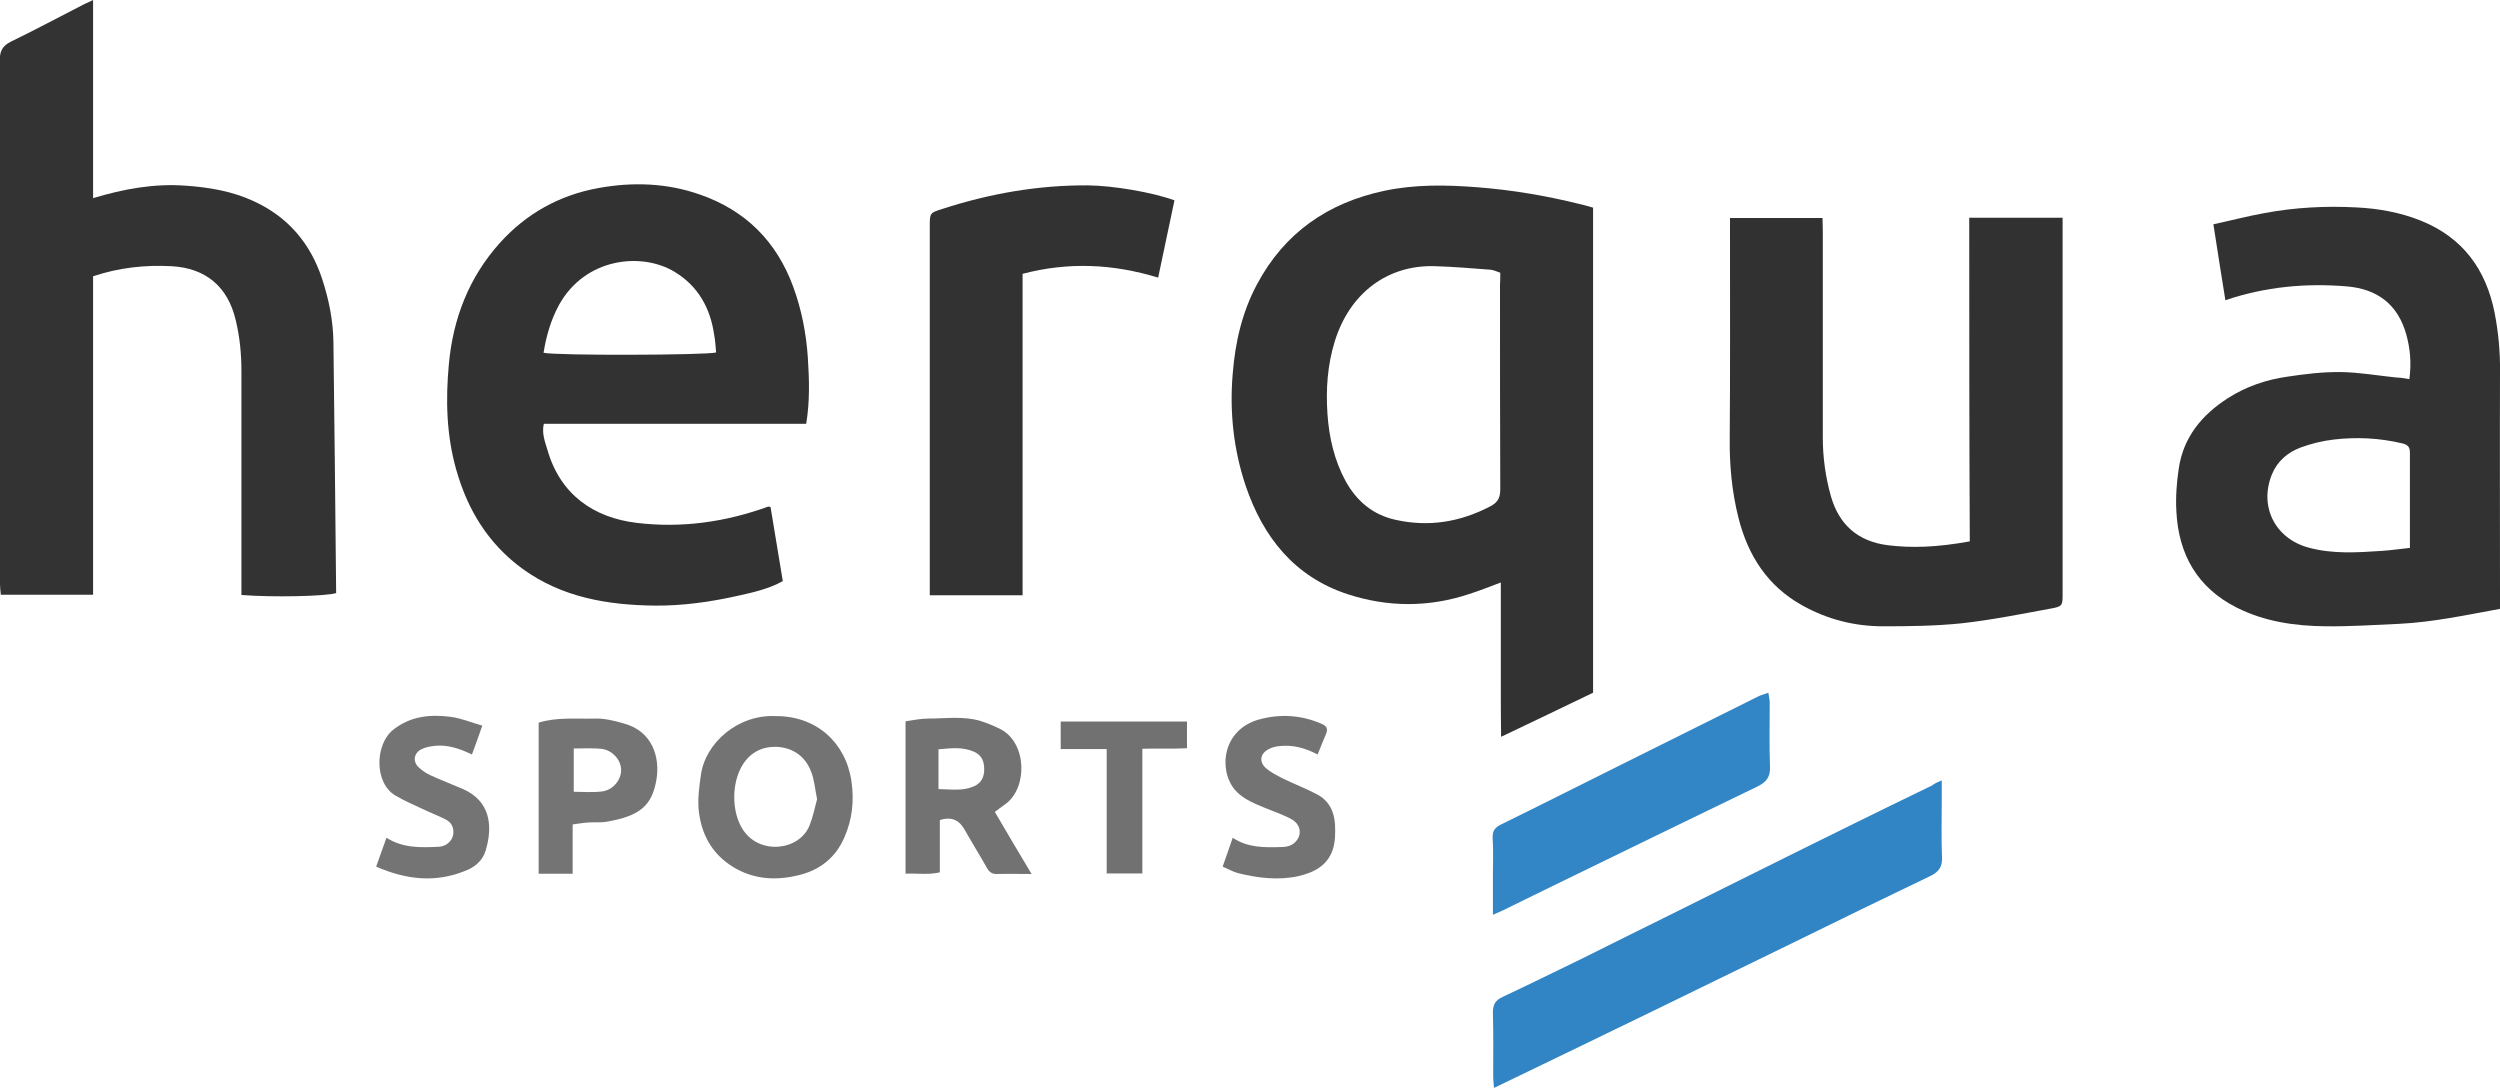
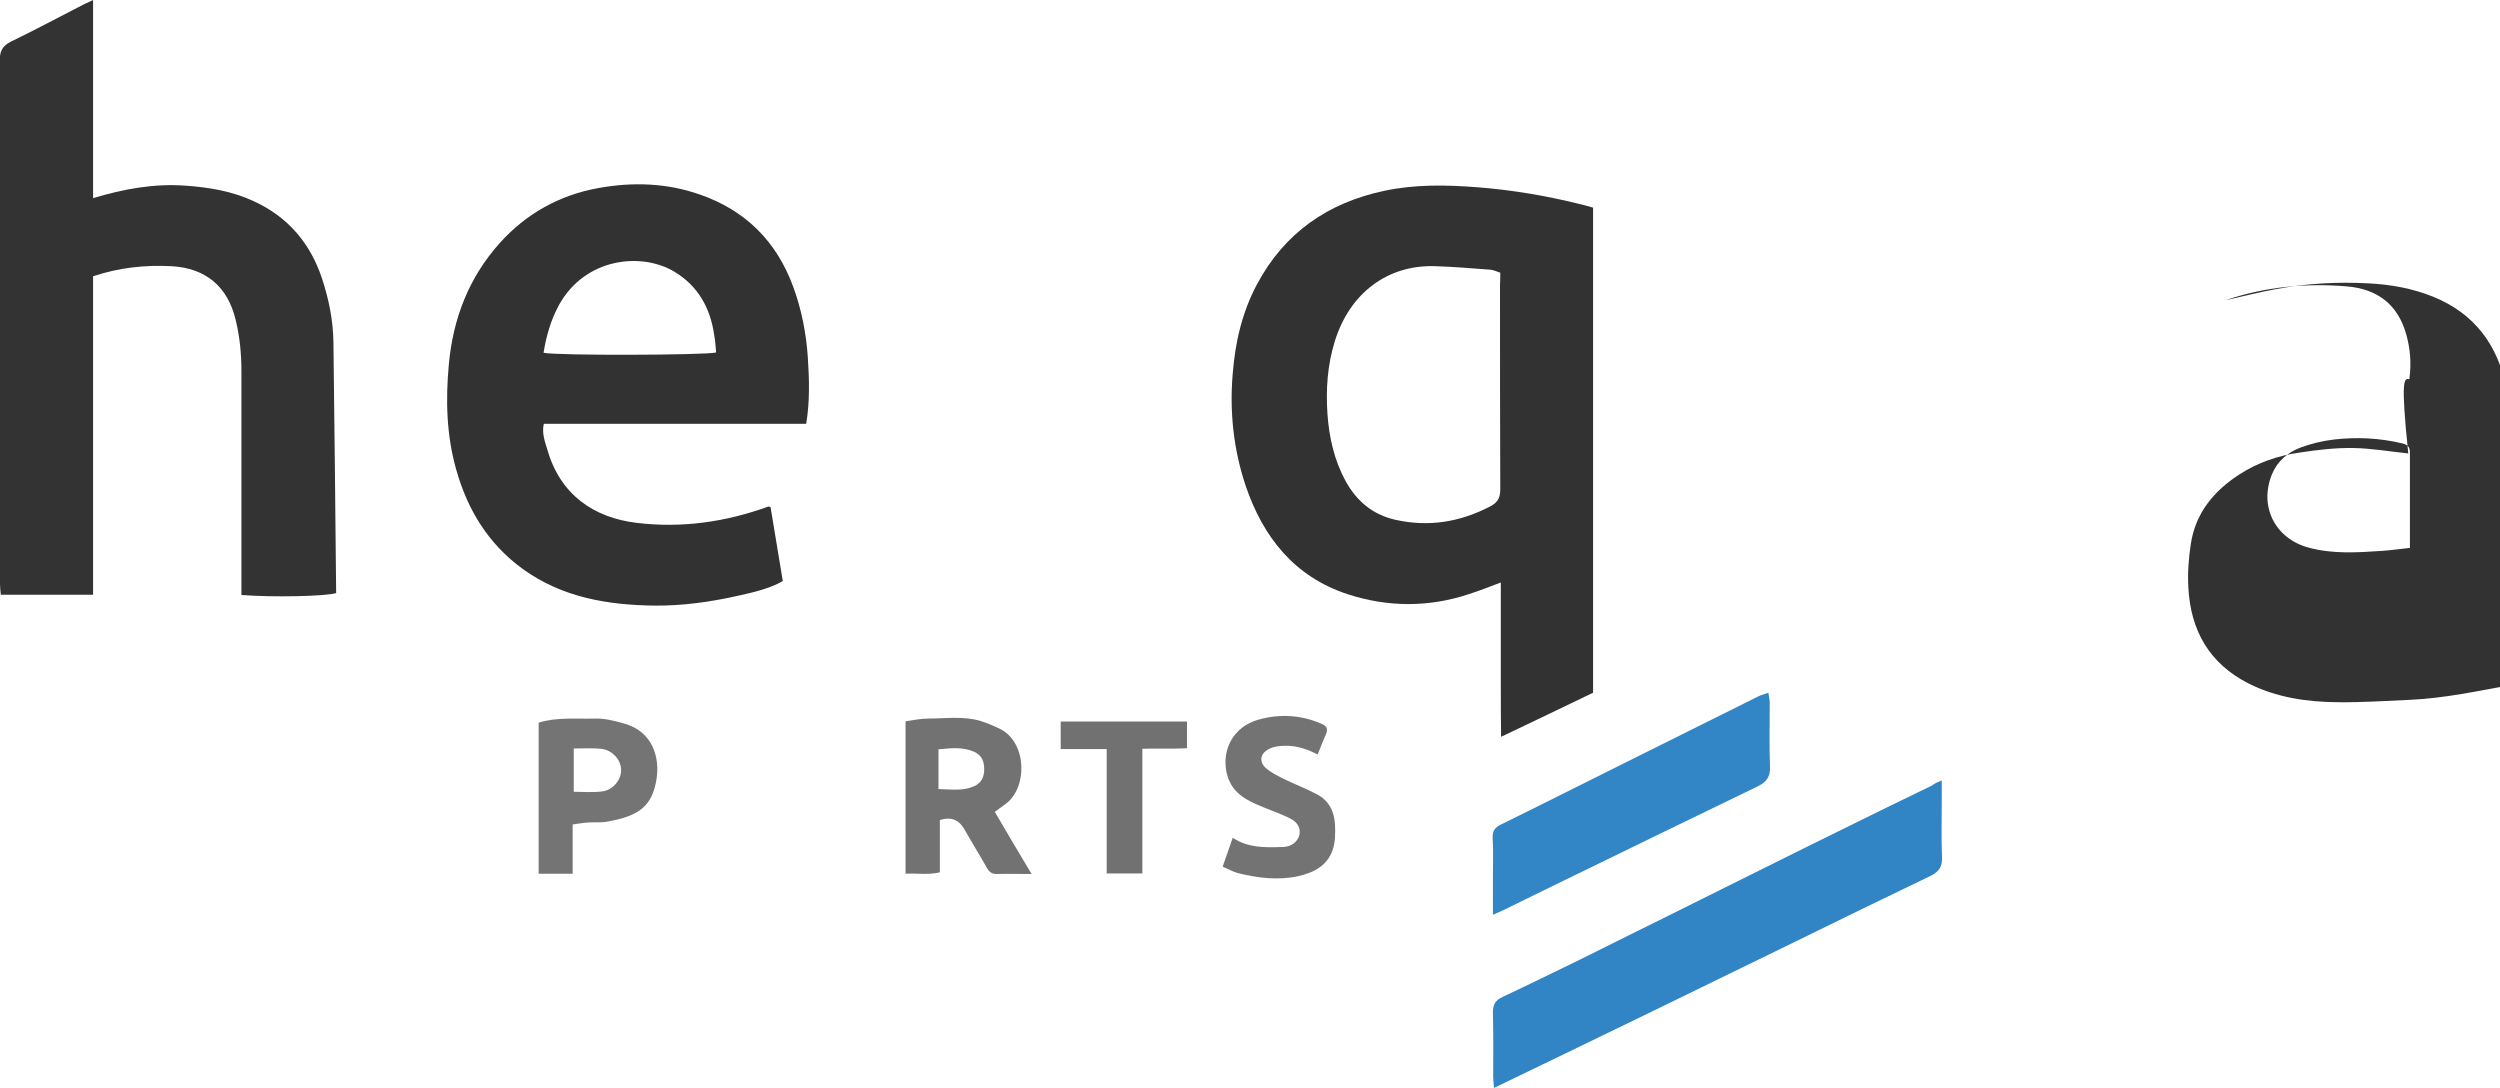
<svg xmlns="http://www.w3.org/2000/svg" version="1.1" id="Laag_1" x="0px" y="0px" viewBox="0 0 918.5 399.6" style="enable-background:new 0 0 918.5 399.6;" xml:space="preserve">
  <style type="text/css">
	.st0{fill:#323232;}
	.st1{fill:#333333;}
	.st2{fill:#313131;}
	.st3{fill:#3185C5;}
	.st4{fill:#3286C5;}
	.st5{fill:#737373;}
	.st6{fill:#727272;}
	.st7{fill:#747474;}
	.st8{fill:#717171;}
</style>
  <g id="_x38_zmcvP_00000077281799614077455220000017653190822137378976_">
    <g>
      <path class="st0" d="M585.3,76.3c0,59.7,0,118.8,0,178.2c-11,5.3-22,10.6-33.8,16.2c-0.1-6.7-0.1-12.8-0.1-18.8c0-6.3,0-12.7,0-19    c0-6.1,0-12.3,0-18.9c-4.2,1.6-8,3.1-11.8,4.3c-14.8,4.9-29.8,4.8-44.5,0c-19.5-6.4-31-20.9-37.4-39.7c-4.5-13.4-6-27.3-4.8-41.3    c0.9-11.4,3.4-22.5,8.9-32.8c10.1-19,26.1-30,46.8-34.4c11.3-2.4,22.7-2.2,34.2-1.3c12.8,1,25.3,3.1,37.7,6.2    C582,75.3,583.5,75.8,585.3,76.3z M551.2,100.2c-1.3-0.4-2.4-1-3.5-1.1c-6.8-0.5-13.6-1.1-20.4-1.3c-17.4-0.6-31.4,9.8-36.9,27.6    c-2.7,8.7-3.3,17.6-2.7,26.6c0.6,8.7,2.5,17.1,6.7,24.8c4.1,7.4,10.1,12.4,18.4,14.2c12.2,2.7,23.7,0.8,34.8-5    c2.8-1.5,3.6-3.2,3.6-6.3c-0.1-25-0.1-50-0.1-75C551.2,103.4,551.2,101.9,551.2,100.2z" />
      <path class="st1" d="M88.7,218.6c0-2.1,0-3.9,0-5.7c0-25.5,0-51,0-76.5c0-6.4-0.6-12.6-2.1-18.8c-2.9-12.3-11-19.1-23.6-19.8    c-9.7-0.5-19.2,0.5-28.8,3.7c0,38.9,0,77.8,0,117c-11.5,0-22.5,0-33.9,0c-0.1-1.3-0.3-2.6-0.3-3.8c0-64.1,0-128.3-0.1-192.4    c0-3.4,0.9-5.4,4.1-7c9.1-4.4,18-9.2,27-13.8c0.9-0.4,1.8-0.8,3.2-1.5c0,24.5,0,48.6,0,72.8c11.3-3.4,22.3-5.4,33.7-4.6    c8.8,0.6,17.4,2,25.5,5.8c12.5,5.8,20.6,15.4,24.9,28.3c2.5,7.6,4.1,15.4,4.2,23.4c0.4,30.8,0.7,61.6,1,92.2    C119.7,219.1,100,219.5,88.7,218.6z" />
      <path class="st0" d="M296.2,155.7c-32.4,0-64.3,0-96.4,0c-0.8,3.5,0.4,6.5,1.3,9.5c4.7,16.5,17,25,32.8,26.9    c16.6,2,32.7-0.3,48.4-6c0.1,0,0.3,0.1,0.8,0.2c1.5,8.9,3,18,4.5,27.2c-5.4,3-11.2,4.2-17,5.5c-9.9,2.2-20,3.6-30.1,3.5    c-17.3-0.2-34-3-48.5-13.5c-12.6-9.2-20.2-21.6-24.4-36.5c-3.6-12.7-3.9-25.7-2.7-38.6c1.5-16.7,7.3-31.9,18.7-44.6    c9.7-10.8,21.9-17.6,36.2-20.2c12.6-2.3,25.2-1.9,37.4,2.4c16.7,5.8,28.1,17.2,34.2,33.8c3.1,8.4,4.8,17.2,5.4,26.1    C297.3,139.3,297.6,147.2,296.2,155.7z M199.7,129.6c4.4,1.1,59.9,0.9,63.4-0.1c-0.2-2.2-0.3-4.3-0.7-6.4    c-1.4-9.8-5.8-17.9-14.5-23.2c-12.2-7.4-32.9-5.2-42.5,12.1C202.4,117.5,200.7,123.4,199.7,129.6z" />
-       <path class="st0" d="M885.2,139.3c0.8-5.9,0.3-11.2-1.1-16.3c-3.1-11.2-10.7-16.9-22.1-17.8c-14.8-1.2-29.6,0.1-44.4,5.1    c-1.5-9.2-2.9-18.3-4.4-27.9c6.5-1.4,12.6-3,18.7-4.1c11.2-2.1,22.5-2.7,33.8-2.1c8.1,0.4,16.1,1.8,23.8,4.9    c15.3,6.2,23.8,17.8,27,33.7c1.4,7.2,2.1,14.4,2,21.8c-0.1,27.2,0,54.3,0,81.5c0,1.8,0,3.6,0,5.6c-12.6,2.3-24.7,4.9-37.1,5.5    c-9,0.4-18,1-26.9,0.9c-11.3-0.1-22.5-1.7-32.8-6.9c-14.4-7.3-21.3-19.5-22.1-35.3c-0.3-5.3,0.1-10.6,0.9-15.9    c1.7-11.4,8.5-19.6,18-25.7c6.7-4.3,14.1-6.8,21.8-7.9c6.6-1,13.2-1.8,19.8-1.7c6.8,0.1,13.5,1.3,20.3,2    C881.9,138.7,883.3,139,885.2,139.3z M885.4,201.3c0-12.1,0-23.6,0-35.1c0-2-0.8-2.8-2.8-3.3c-8.4-2-16.8-2.4-25.3-1.4    c-4.1,0.5-8.2,1.5-12,2.9c-4.8,1.8-8.6,5-10.6,9.9c-4.8,11.8,1.2,23.6,13.5,26.9c8.8,2.4,17.8,1.8,26.8,1.2    C878.3,202.2,881.5,201.7,885.4,201.3z" />
-       <path class="st2" d="M723.5,80c11.6,0,22.7,0,34.3,0c0,1.5,0,2.8,0,4.1c0,44.7,0,89.3,0,134c0,4.4,0,4.7-4.4,5.5    c-10.9,2-21.8,4.2-32.7,5.4c-9.6,1-19.3,1.1-28.9,1.1c-10.4,0-20.3-2.5-29.5-7.6c-12.9-7.1-20.1-18.4-23.6-32.3    c-2.4-9.5-3.3-19.2-3.2-29.1c0.2-25.2,0.1-50.3,0.1-75.5c0-1.8,0-3.6,0-5.5c11.4,0,22.3,0,34,0c0,1.7,0.1,3.5,0.1,5.2    c0,25.2,0,50.3,0,75.5c0,7.3,1,14.5,3,21.6c3,10.4,9.9,16.5,20.8,17.9c8.8,1.1,18.1,0.8,30.2-1.4    C723.5,159.2,723.5,119.7,723.5,80z" />
-       <path class="st0" d="M375.7,218.7c-11.7,0-22.7,0-34.1,0c0-1.7,0-3.1,0-4.6c0-43.6,0-87.3,0-130.9c0-5,0-5,4.8-6.5    c17.3-5.6,35-8.7,53.2-8.6c9.4,0.1,23.6,2.5,31.9,5.5c-2,9.4-4,18.8-6,28.4c-16.7-5.1-33-5.8-49.8-1.4    C375.7,139.9,375.7,179.2,375.7,218.7z" />
+       <path class="st0" d="M885.2,139.3c0.8-5.9,0.3-11.2-1.1-16.3c-3.1-11.2-10.7-16.9-22.1-17.8c-14.8-1.2-29.6,0.1-44.4,5.1    c6.5-1.4,12.6-3,18.7-4.1c11.2-2.1,22.5-2.7,33.8-2.1c8.1,0.4,16.1,1.8,23.8,4.9    c15.3,6.2,23.8,17.8,27,33.7c1.4,7.2,2.1,14.4,2,21.8c-0.1,27.2,0,54.3,0,81.5c0,1.8,0,3.6,0,5.6c-12.6,2.3-24.7,4.9-37.1,5.5    c-9,0.4-18,1-26.9,0.9c-11.3-0.1-22.5-1.7-32.8-6.9c-14.4-7.3-21.3-19.5-22.1-35.3c-0.3-5.3,0.1-10.6,0.9-15.9    c1.7-11.4,8.5-19.6,18-25.7c6.7-4.3,14.1-6.8,21.8-7.9c6.6-1,13.2-1.8,19.8-1.7c6.8,0.1,13.5,1.3,20.3,2    C881.9,138.7,883.3,139,885.2,139.3z M885.4,201.3c0-12.1,0-23.6,0-35.1c0-2-0.8-2.8-2.8-3.3c-8.4-2-16.8-2.4-25.3-1.4    c-4.1,0.5-8.2,1.5-12,2.9c-4.8,1.8-8.6,5-10.6,9.9c-4.8,11.8,1.2,23.6,13.5,26.9c8.8,2.4,17.8,1.8,26.8,1.2    C878.3,202.2,881.5,201.7,885.4,201.3z" />
      <path class="st3" d="M713.4,286.7c0,2.8,0,5.1,0,7.4c0,7-0.2,14,0.1,21c0.1,3.3-1.1,5.1-4,6.6c-16.7,8-33.3,16.1-50,24.3    c-17.2,8.4-34.5,16.8-51.7,25.2c-19.5,9.5-39,18.9-58.9,28.5c-0.1-1.4-0.3-2.7-0.3-3.9c0-7.8,0.1-15.7-0.1-23.5    c-0.1-3.1,0.8-4.8,3.7-6.1c9.6-4.5,19.1-9.2,28.6-13.8c9.9-4.9,19.8-9.9,29.8-14.8c23-11.4,45.9-22.9,68.9-34.2    c10.1-5,20.2-9.9,30.3-14.8C710.7,287.9,711.7,287.4,713.4,286.7z" />
      <path class="st4" d="M548.5,336.1c0-5.1,0-9.7,0-14.3c0-4.7,0.2-9.3-0.1-14c-0.1-2.5,0.8-3.8,3.1-4.9c14.7-7.2,29.3-14.6,44-21.9    c16.7-8.3,33.5-16.7,50.2-25c1.1-0.6,2.4-0.9,4-1.5c0.2,1.5,0.5,2.6,0.5,3.6c0,7.8-0.2,15.7,0.1,23.5c0.2,3.8-1.3,5.7-4.5,7.3    c-24.7,11.9-49.4,24-74.1,36c-6.5,3.2-13.1,6.4-19.6,9.6C551.1,335,550,335.4,548.5,336.1z" />
-       <path class="st5" d="M285,263.1c14.9-0.1,25.7,9.7,27.8,23.8c1.1,7.4,0.3,14.2-2.6,20.8c-3.2,7.5-9.2,12.1-17,13.9    c-8.3,2-16.4,1.5-23.9-3.1c-7.8-4.8-11.7-12.1-12.6-20.9c-0.4-4.2,0.2-8.6,0.8-12.8C259.1,272.9,271.2,262.4,285,263.1z     M300.2,293.6c-0.8-3.8-1-7.1-2.2-10.1c-2.1-5.6-6.7-8.8-12.5-9.1c-5.2-0.2-9.6,1.8-12.6,6.5c-4.2,6.7-4.2,17.5,0.1,24    c6.2,9.4,20.9,7.6,24.5-1.8C298.7,300,299.4,296.6,300.2,293.6z" />
      <path class="st6" d="M379,321.1c-4.9,0-8.8-0.1-12.6,0c-1.9,0.1-3-0.7-3.9-2.4c-2.6-4.6-5.4-9.1-8-13.7c-1.9-3.4-4.5-5.2-9.2-3.7    c0,3,0,6.3,0,9.5c0,3.1,0,6.3,0,9.7c-4.2,1-8.3,0.3-12.6,0.5c0-18.8,0-37.2,0-56c2.8-0.4,5.6-1,8.3-1c6.5,0,13-1,19.3,0.9    c2.5,0.8,4.9,1.8,7.3,3c9.7,5,10.1,21.6,1.7,27.6c-1.3,0.9-2.6,1.9-3.8,2.8C369.9,305.8,374.2,313.1,379,321.1z M344.8,289.9    c4.7,0.1,8.9,0.8,13-1c2.8-1.2,3.8-3.5,3.8-6.3c0-2.9-0.9-5.1-3.7-6.4c-4.3-1.9-8.6-1.3-13.1-0.9    C344.8,280.2,344.8,284.8,344.8,289.9z" />
      <path class="st7" d="M210.4,302.9c0,6.4,0,12.2,0,18.1c-4.3,0-8.3,0-12.5,0c0-18.5,0-36.9,0-55.5c6.7-2.1,13.7-1.3,20.6-1.5    c3.7-0.1,7.2,0.8,10.7,1.8c10.6,2.9,13.3,12.5,12,20.5c-1.6,9.7-6.1,13.5-18.3,15.6c-2.3,0.4-4.6,0.1-7,0.3    C214.2,302.3,212.6,302.6,210.4,302.9z M210.8,290.9c3.6,0,6.9,0.3,10.2-0.1c4-0.4,7.1-4,7.2-7.7c0.1-3.8-3.2-7.6-7.4-8    c-3.2-0.3-6.5-0.1-10-0.1C210.8,280.5,210.8,285.4,210.8,290.9z" />
-       <path class="st7" d="M138.2,318.4c1.4-3.9,2.5-7.1,3.8-10.6c6.2,3.9,12.7,3.6,19.2,3.3c2.7-0.1,4.9-2.1,5.3-4.4    c0.4-2.6-0.6-4.6-2.9-5.7c-2.8-1.4-5.7-2.5-8.6-3.9c-3.3-1.5-6.6-3-9.7-4.8c-7.9-4.6-7.6-19-0.7-24.3c6.4-5,13.7-5.6,21.2-4.6    c3.7,0.5,7.2,2,11.4,3.2c-1.4,3.9-2.5,7.2-3.8,10.6c-4.6-2.2-8.8-3.6-13.4-3.2c-1.8,0.2-3.7,0.5-5.2,1.3c-2.8,1.4-3.2,4.5-1,6.6    c1.3,1.2,2.9,2.3,4.5,3c3.9,1.8,7.9,3.3,11.8,5c10,4.4,11.1,13.5,8.3,22.7c-1.1,3.6-4,6.1-7.6,7.4    C159.9,324.4,149.2,323.2,138.2,318.4z" />
      <path class="st5" d="M484.1,277.2c-4.8-2.5-9.2-3.6-13.9-3.1c-1.4,0.1-3,0.5-4.2,1.2c-3,1.6-3.5,4.6-0.9,6.9    c1.8,1.6,4.1,2.7,6.2,3.8c4.1,2,8.5,3.7,12.5,5.8c4.5,2.3,6.5,6.5,6.7,11.4c0.1,2.9,0.1,6.1-0.8,8.8c-1.9,6-7,8.6-12.7,9.9    c-7.4,1.6-14.8,0.7-22.1-1.1c-1.9-0.5-3.6-1.5-5.7-2.4c1.2-3.5,2.4-6.7,3.7-10.6c5.6,3.7,11.7,3.6,17.8,3.4c1.3,0,2.7-0.2,3.8-0.8    c3.9-2.2,4.1-7,0.2-9.3c-3-1.7-6.3-2.8-9.5-4.1c-4.1-1.7-8.4-3.3-11.4-6.7c-6.3-7.3-4.8-22.3,8.9-26c7.7-2.1,15.4-1.6,22.8,1.6    c2.1,0.9,2.4,1.9,1.7,3.7C486.2,272,485.2,274.4,484.1,277.2z" />
      <path class="st8" d="M419.7,320.9c-4.7,0-8.6,0-13.1,0c0-15.1,0-30.2,0-45.7c-5.9,0-11.3,0-16.9,0c0-3.6,0-6.7,0-10.1    c15.4,0,30.7,0,46.4,0c0,3,0,6.1,0,9.8c-5.2,0.3-10.6,0-16.4,0.2C419.7,290.3,419.7,305.4,419.7,320.9z" />
    </g>
  </g>
</svg>